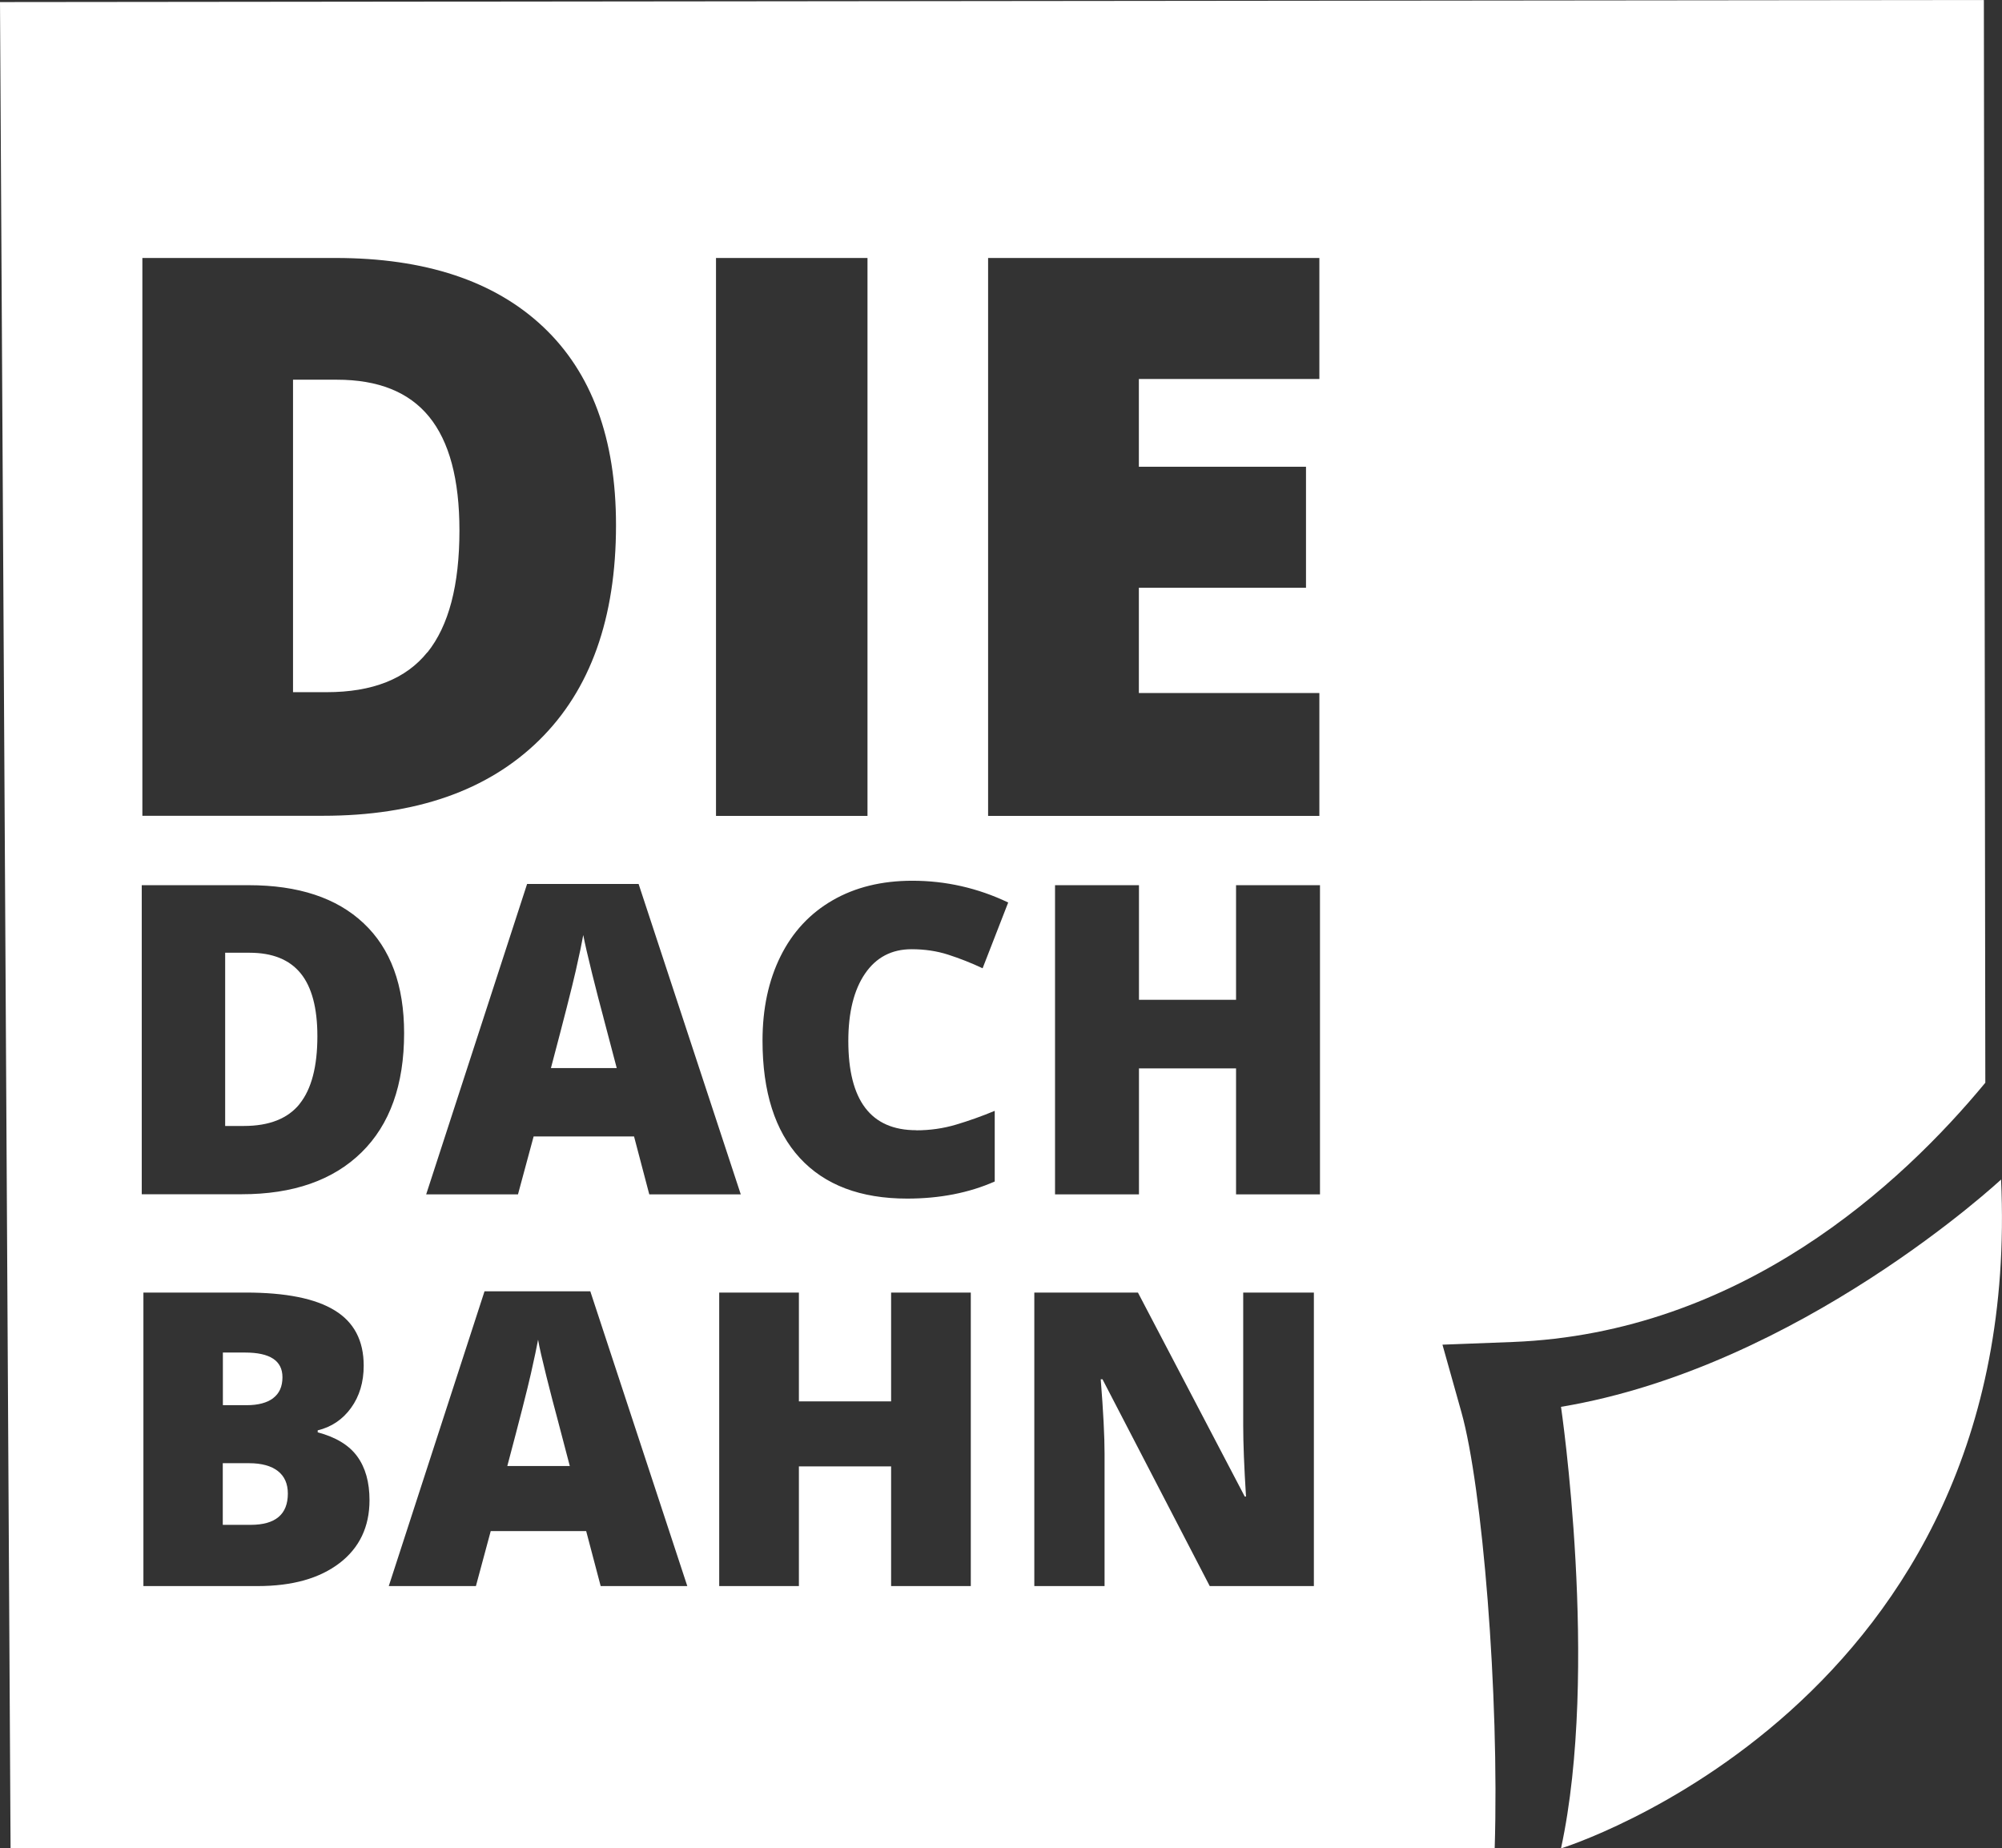
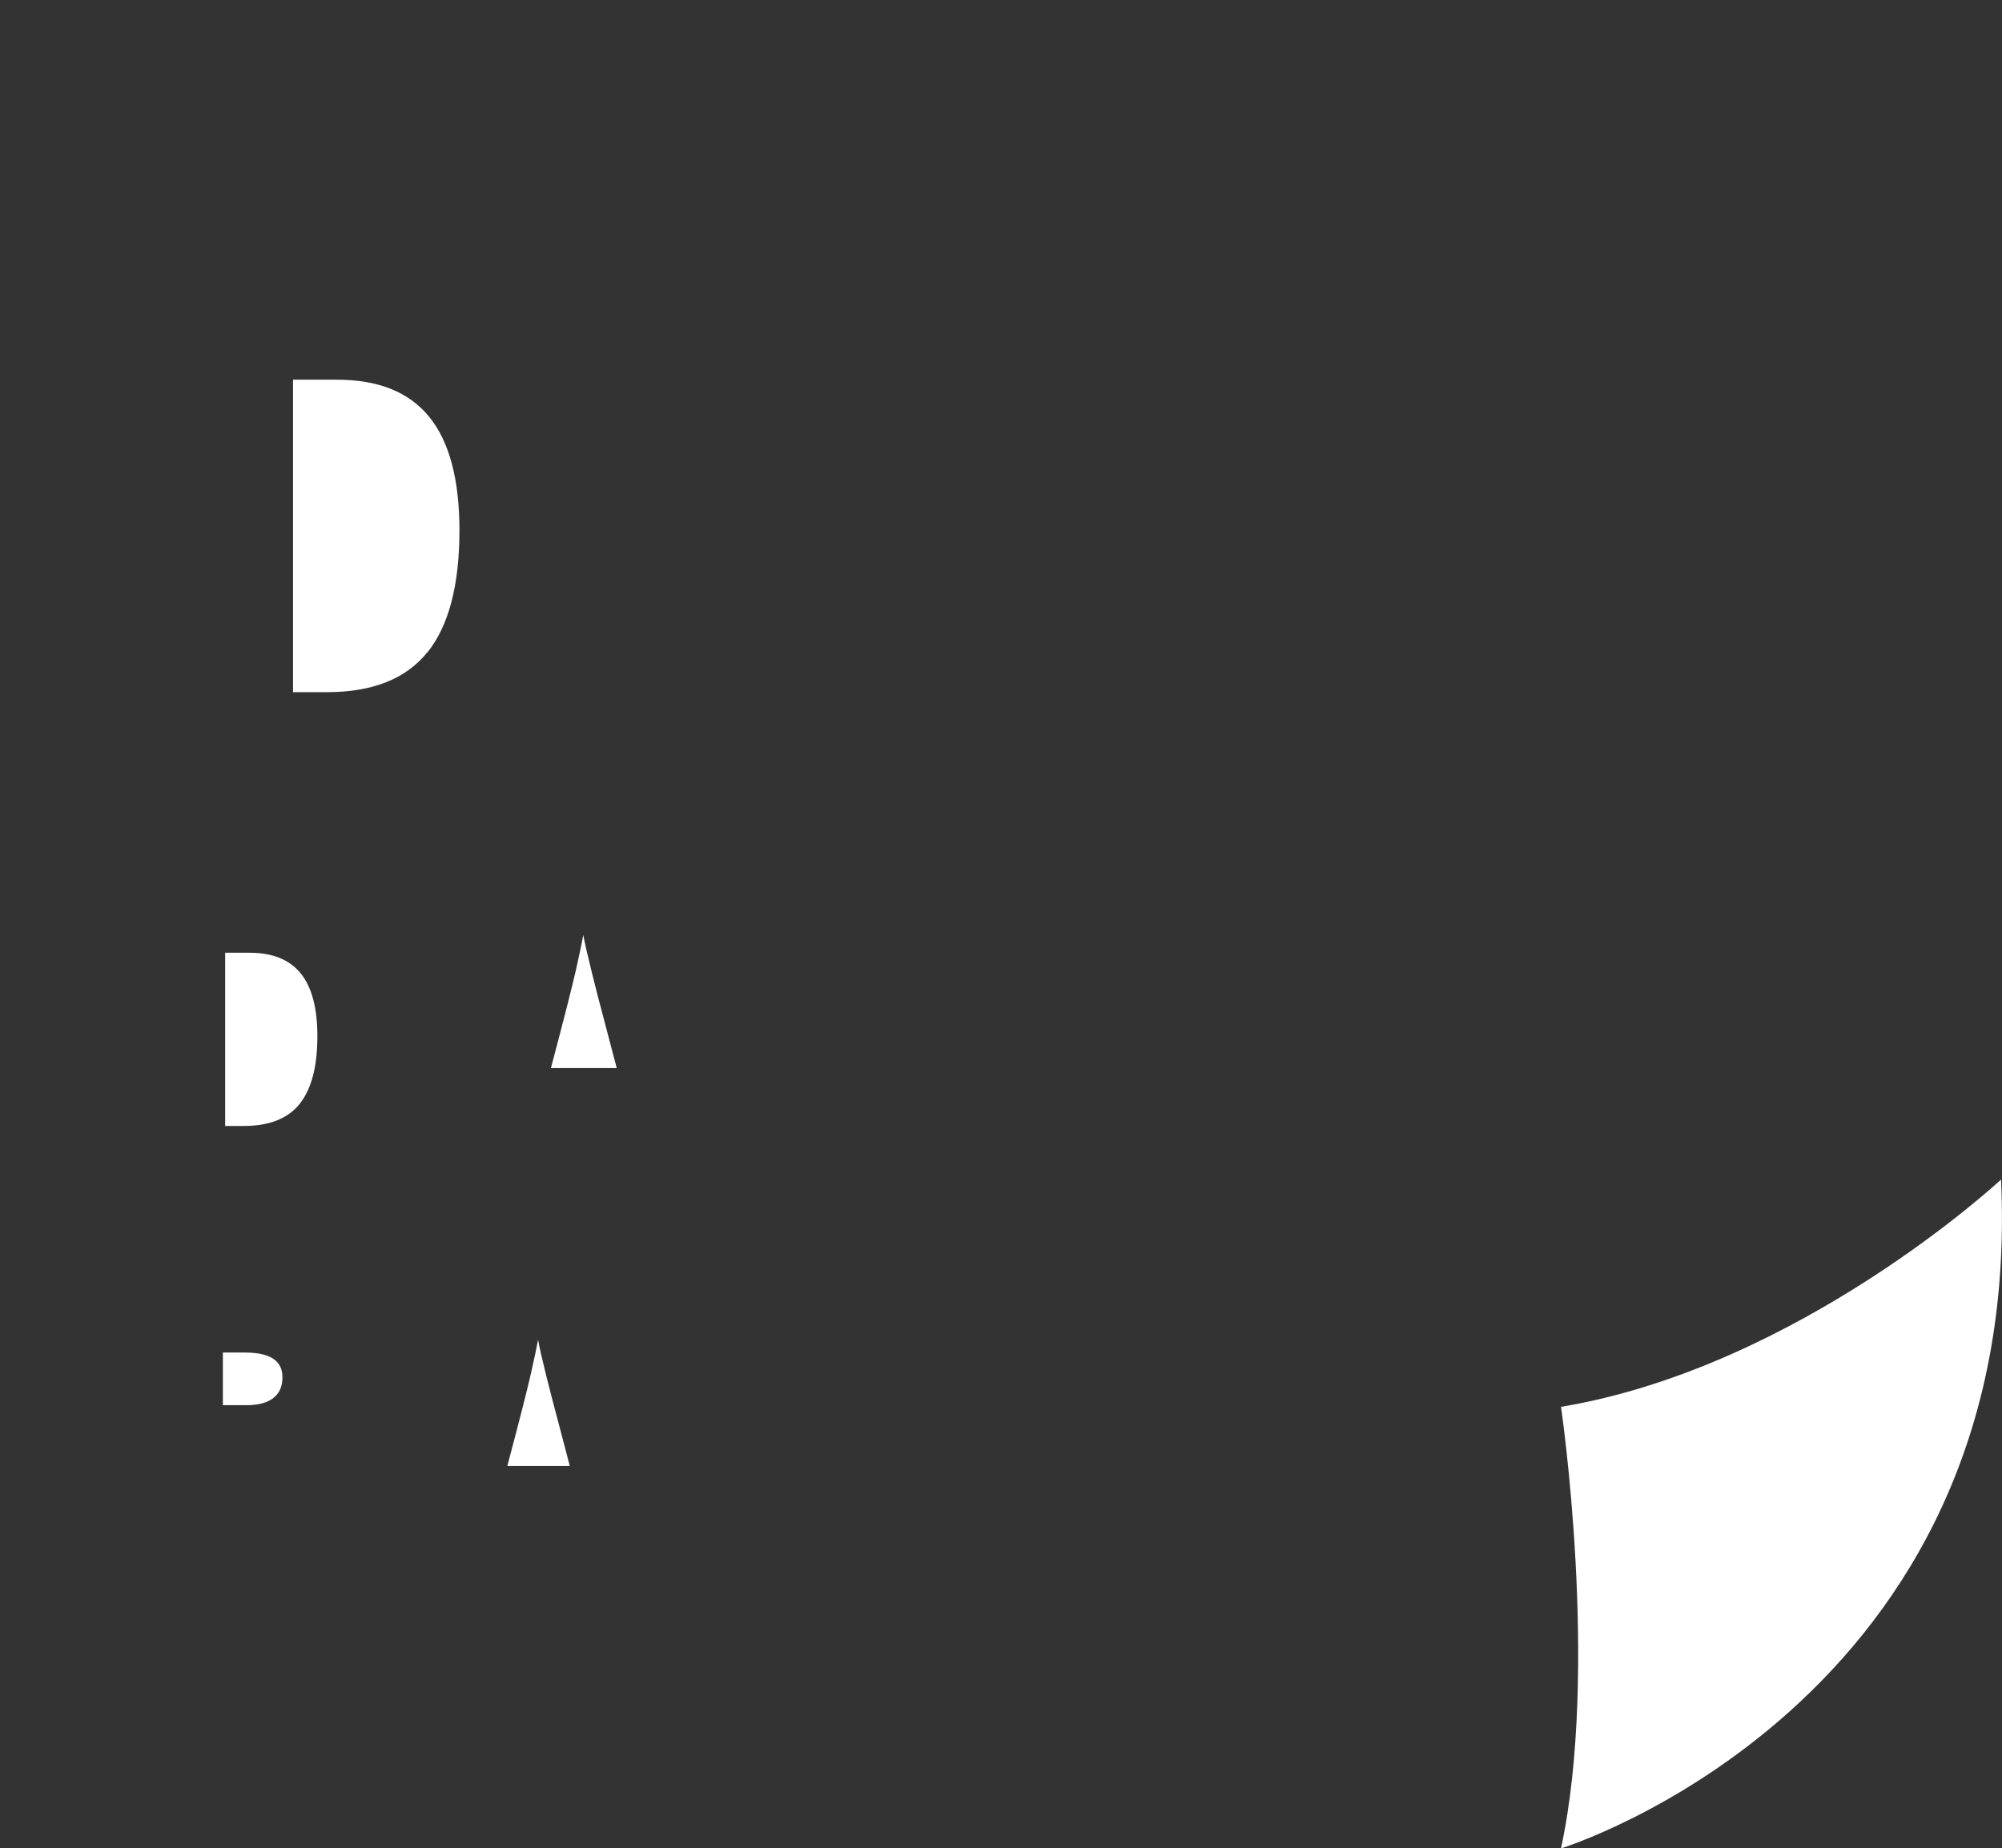
<svg xmlns="http://www.w3.org/2000/svg" id="Layer_2" data-name="Layer 2" viewBox="0 0 193.21 178.4">
  <rect x="0" y="0" width="193.21" height="178.4" fill="#333333" stroke="none" />
  <defs>
    <style>
      .cls-1 {
        fill: none;
      }

      .cls-1, .cls-2 {
        stroke-width: 0px;
      }

      .cls-2 {
        fill: #fff;
      }
    </style>
  </defs>
  <g id="Layer_1-2" data-name="Layer 1">
    <g>
-       <polygon class="cls-1" points="86 135.26 77.1 135.26 77.1 124.76 69.41 124.76 69.41 153.09 77.1 153.09 77.1 141.54 86 141.54 86 153.09 93.69 153.09 93.69 124.76 86 124.76 86 135.26" />
      <path class="cls-1" d="m46.77,124.64l-9.24,28.45h8.41l1.43-5.31h9.21l1.4,5.31h8.37l-9.36-28.45h-10.21Zm2.19,16.86c1.18-4.44,1.93-7.42,2.28-8.93.34-1.51.57-2.6.69-3.26.13.71.4,1.89.8,3.53.41,1.64.75,2.98,1.04,4.01l1.22,4.65h-6.03Z" />
      <path class="cls-1" d="m30.67,138.25v-.19c1.33-.32,2.4-1.05,3.22-2.17.81-1.12,1.22-2.48,1.22-4.07,0-2.42-.93-4.2-2.8-5.34-1.87-1.14-4.73-1.72-8.58-1.72h-9.88v28.33h11.03c3.33,0,5.97-.74,7.9-2.22,1.93-1.48,2.9-3.5,2.9-6.08,0-1.73-.39-3.14-1.18-4.22-.79-1.09-2.06-1.86-3.82-2.33Zm-9.17-7.69h2.15c2.4,0,3.6.79,3.6,2.38,0,.89-.3,1.56-.9,2.02-.6.45-1.45.68-2.55.68h-2.31v-5.08Zm2.69,16.63h-2.69v-5.95h2.54c1.21,0,2.14.25,2.78.76.64.5.96,1.23.96,2.17,0,2.02-1.2,3.02-3.59,3.02Z" />
      <path class="cls-1" d="m87.98,91.63c1.27,0,2.45.18,3.55.53s2.2.79,3.31,1.31l2.47-6.35c-2.94-1.4-6.02-2.1-9.25-2.1-2.95,0-5.52.63-7.7,1.89-2.18,1.26-3.86,3.06-5.02,5.4-1.16,2.34-1.74,5.05-1.74,8.14,0,4.94,1.2,8.71,3.6,11.33,2.4,2.61,5.85,3.92,10.36,3.92,3.14,0,5.96-.55,8.45-1.65v-6.82c-1.25.52-2.5.96-3.73,1.33s-2.52.55-3.84.55c-4.37,0-6.55-2.87-6.55-8.61,0-2.76.54-4.93,1.61-6.5s2.57-2.36,4.49-2.36Z" />
      <path class="cls-1" d="m41.12,115.28h8.86l1.51-5.59h9.69l1.47,5.59h8.82l-9.86-29.96h-10.76l-9.74,29.96Zm14.44-21.61c.36-1.59.6-2.73.72-3.43.14.75.42,1.99.85,3.71.43,1.73.79,3.14,1.09,4.22l1.29,4.9h-6.35c1.24-4.68,2.04-7.82,2.4-9.41Z" />
      <path class="cls-1" d="m119.97,137.57c0,1.73.09,4.02.27,6.88h-.12l-10.31-19.69h-10v28.33h6.78v-12.77c0-1.65-.12-4.05-.37-7.19h.17l10.35,19.96h10.04v-28.33h-6.82v12.81Z" />
      <path class="cls-1" d="m34.89,111.24c2.74-2.69,4.11-6.53,4.11-11.51,0-4.63-1.3-8.16-3.91-10.61-2.61-2.45-6.3-3.67-11.09-3.67h-10.33v29.84h9.65c4.97,0,8.82-1.35,11.56-4.04Zm-13.15-19.29h2.35c2.2,0,3.85.66,4.93,1.98,1.08,1.32,1.62,3.35,1.62,6.08,0,2.93-.57,5.1-1.71,6.52-1.14,1.42-2.94,2.13-5.39,2.13h-1.8v-16.72Z" />
-       <polygon class="cls-1" points="119.29 96.5 109.92 96.5 109.92 85.44 101.82 85.44 101.82 115.28 109.92 115.28 109.92 103.12 119.29 103.12 119.29 115.28 127.39 115.28 127.39 85.44 119.29 85.44 119.29 96.5" />
      <path class="cls-2" d="m193.12,113.85s-19.41,18.09-42.47,21.94c0,0,3.73,25.35,0,42.62,0,0,44.78-13.82,42.47-64.56Z" />
      <path class="cls-2" d="m52.73,132.84c-.41-1.64-.68-2.82-.8-3.53-.12.66-.35,1.74-.69,3.26-.34,1.51-1.1,4.49-2.28,8.93h6.03l-1.22-4.65c-.28-1.03-.63-2.37-1.04-4.01Z" />
-       <path class="cls-2" d="m26.82,141.99c-.64-.5-1.57-.76-2.78-.76h-2.54v5.95h2.69c2.39,0,3.59-1.01,3.59-3.02,0-.94-.32-1.67-.96-2.17Z" />
      <path class="cls-2" d="m26.36,134.95c.6-.45.9-1.12.9-2.02,0-1.59-1.2-2.38-3.6-2.38h-2.15v5.08h2.31c1.1,0,1.95-.23,2.55-.68Z" />
-       <path class="cls-2" d="m191.6,104.52l-.14-104.52L0,.2l1.02,178.21h143.23c.46-14.88-1.19-34.9-3.21-42.1l-1.83-6.52,6.77-.26c22.02-.85,37.52-15.22,45.61-25.01ZM95.36,24.9h31.97v11.68h-17.42v8.47h16.13v11.68h-16.13v10.16h17.42v11.86h-31.97V24.9Zm-26.26,0h14.62v53.85h-14.62V24.9Zm2.38,90.38h-8.82l-1.47-5.59h-9.69l-1.51,5.59h-8.86l9.74-29.96h10.76l9.86,29.96ZM13.74,24.9h18.64c8.64,0,15.32,2.21,20.02,6.63,4.7,4.42,7.05,10.8,7.05,19.15,0,8.99-2.47,15.91-7.42,20.77s-11.9,7.29-20.86,7.29H13.74V24.9Zm-.07,60.54h10.33c4.79,0,8.49,1.22,11.09,3.67,2.61,2.45,3.91,5.99,3.91,10.61,0,4.98-1.37,8.82-4.11,11.51s-6.6,4.04-11.56,4.04h-9.65v-29.84Zm19.1,65.43c-1.93,1.48-4.56,2.22-7.9,2.22h-11.03v-28.33h9.88c3.85,0,6.71.57,8.58,1.72,1.87,1.14,2.8,2.92,2.8,5.34,0,1.59-.41,2.95-1.22,4.07-.81,1.12-1.89,1.85-3.22,2.17v.19c1.76.47,3.03,1.24,3.82,2.33.79,1.09,1.18,2.49,1.18,4.22,0,2.57-.97,4.6-2.9,6.08Zm25.2,2.22l-1.4-5.31h-9.21l-1.43,5.31h-8.41l9.24-28.45h10.21l9.36,28.45h-8.37Zm35.72,0h-7.69v-11.55h-8.9v11.55h-7.69v-28.33h7.69v10.5h8.9v-10.5h7.69v28.33Zm-5.26-43.99c1.32,0,2.6-.18,3.84-.55s2.48-.81,3.73-1.33v6.82c-2.49,1.1-5.31,1.65-8.45,1.65-4.5,0-7.96-1.31-10.36-3.92-2.4-2.61-3.6-6.39-3.6-11.33,0-3.09.58-5.8,1.74-8.14,1.16-2.34,2.84-4.14,5.02-5.4,2.18-1.26,4.75-1.89,7.7-1.89,3.22,0,6.31.7,9.25,2.1l-2.47,6.35c-1.1-.52-2.2-.95-3.31-1.31s-2.29-.53-3.55-.53c-1.92,0-3.42.79-4.49,2.36s-1.61,3.74-1.61,6.5c0,5.74,2.18,8.61,6.55,8.61Zm38.36,43.99h-10.04l-10.35-19.96h-.17c.25,3.14.37,5.54.37,7.19v12.77h-6.78v-28.33h10l10.31,19.69h.12c-.18-2.86-.27-5.15-.27-6.88v-12.81h6.82v28.33Zm.6-37.81h-8.1v-12.16h-9.37v12.16h-8.1v-29.84h8.1v11.06h9.37v-11.06h8.1v29.84Z" />
      <path class="cls-2" d="m41.25,62.97c2.06-2.57,3.09-6.49,3.09-11.77,0-4.94-.98-8.59-2.93-10.98s-4.92-3.57-8.89-3.57h-4.24v30.16h3.24c4.42,0,7.66-1.28,9.72-3.85Z" />
      <path class="cls-2" d="m58.23,98.18c-.3-1.09-.66-2.5-1.09-4.22-.43-1.73-.71-2.97-.85-3.71-.12.69-.36,1.84-.72,3.43-.36,1.59-1.16,4.73-2.4,9.41h6.35l-1.29-4.9Z" />
      <path class="cls-2" d="m28.92,106.54c1.14-1.42,1.71-3.6,1.71-6.52,0-2.73-.54-4.76-1.62-6.08-1.08-1.32-2.72-1.98-4.93-1.98h-2.35v16.72h1.8c2.45,0,4.25-.71,5.39-2.13Z" />
    </g>
  </g>
</svg>